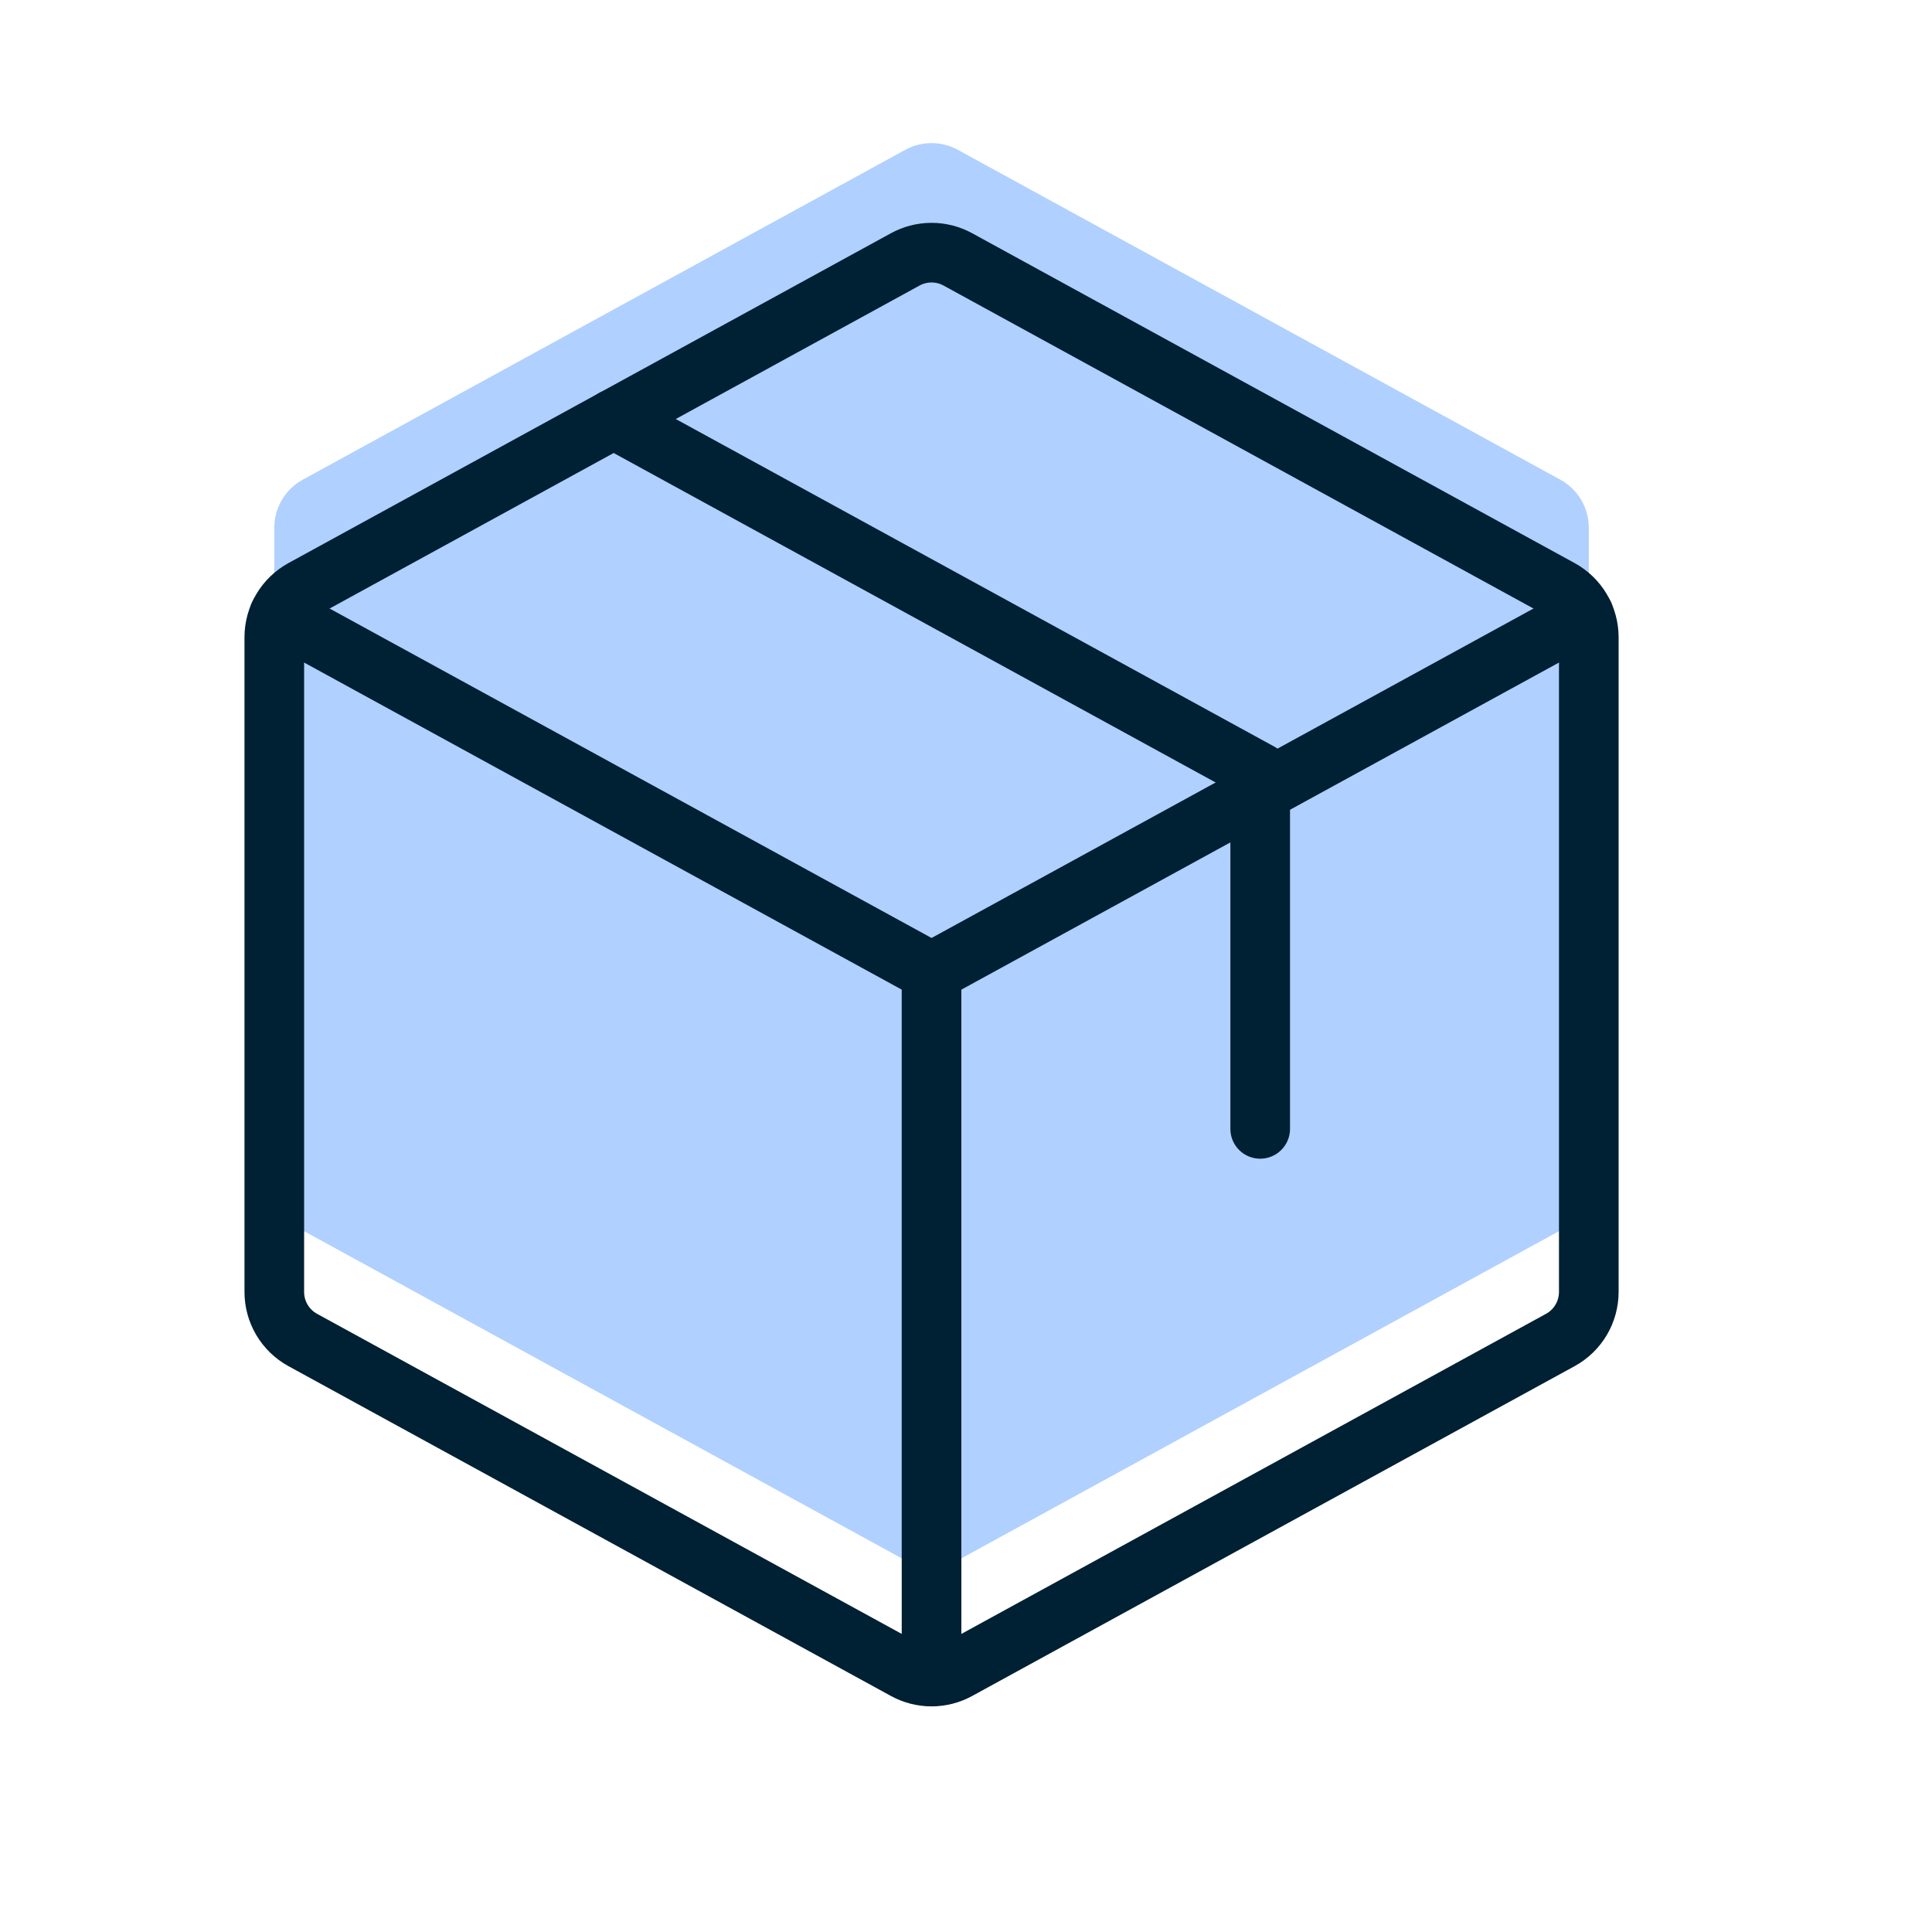
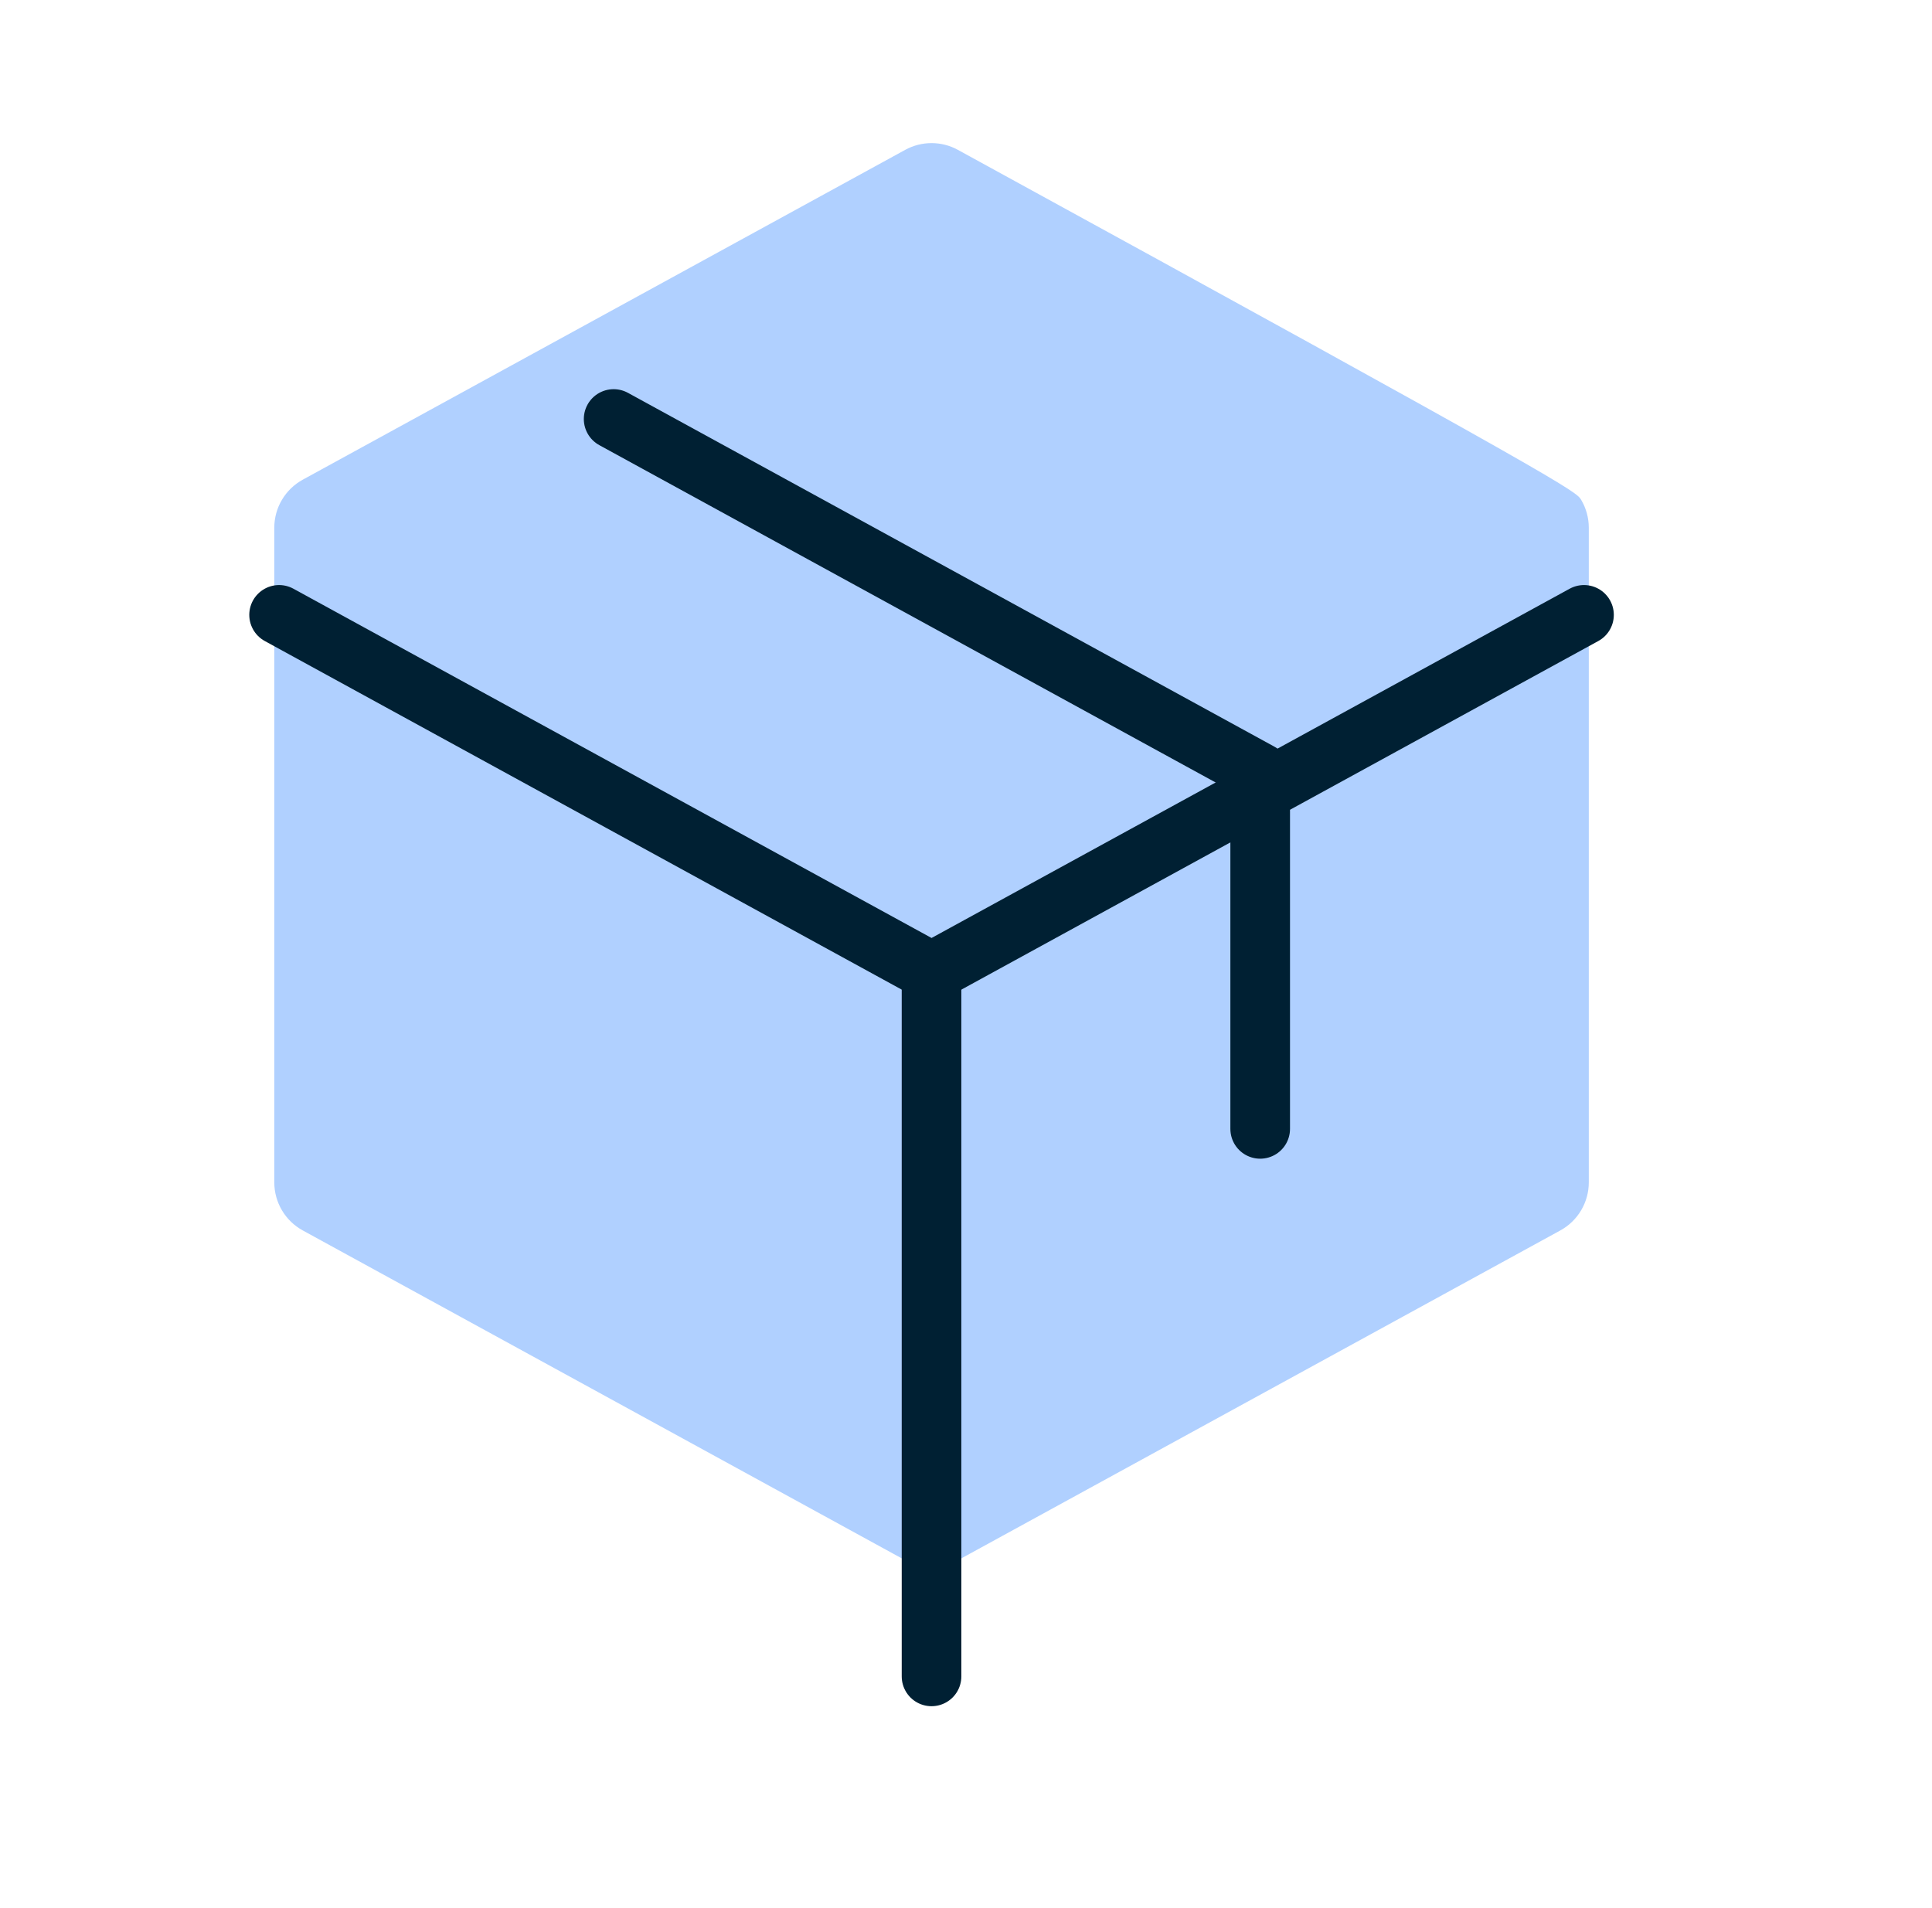
<svg xmlns="http://www.w3.org/2000/svg" width="81" height="80" viewBox="0 0 81 80" fill="none">
  <g clip-path="url(#clip0_1647_171115)">
    <path d="M11.701 21.186L39.056 36.158L66.41 21.186" fill="#B0D0FF" />
-     <path d="M65.417 51.588L40.158 65.417C39.82 65.602 39.441 65.699 39.056 65.699C38.67 65.699 38.291 65.602 37.953 65.417L12.694 51.588C12.333 51.39 12.032 51.1 11.822 50.746C11.612 50.393 11.501 49.99 11.5 49.578V22.12C11.501 21.709 11.612 21.306 11.822 20.953C12.032 20.599 12.333 20.309 12.694 20.111L37.953 6.282C38.291 6.097 38.67 6 39.056 6C39.441 6 39.82 6.097 40.158 6.282L65.417 20.111C65.778 20.309 66.079 20.599 66.289 20.953C66.499 21.306 66.61 21.709 66.611 22.12V49.573C66.611 49.985 66.5 50.389 66.29 50.744C66.08 51.099 65.779 51.39 65.417 51.588Z" fill="#B0D0FF" />
-     <path d="M25.727 12.974L52.834 27.811V42.737" fill="#B0D0FF" />
+     <path d="M65.417 51.588L40.158 65.417C39.82 65.602 39.441 65.699 39.056 65.699C38.67 65.699 38.291 65.602 37.953 65.417L12.694 51.588C12.333 51.39 12.032 51.1 11.822 50.746C11.612 50.393 11.501 49.99 11.5 49.578V22.12C11.501 21.709 11.612 21.306 11.822 20.953C12.032 20.599 12.333 20.309 12.694 20.111L37.953 6.282C38.291 6.097 38.67 6 39.056 6C39.441 6 39.82 6.097 40.158 6.282C65.778 20.309 66.079 20.599 66.289 20.953C66.499 21.306 66.61 21.709 66.611 22.12V49.573C66.611 49.985 66.5 50.389 66.29 50.744C66.08 51.099 65.779 51.39 65.417 51.588Z" fill="#B0D0FF" />
    <path d="M39.055 40.755V70.285" stroke="#002033" stroke-width="2.5" stroke-linecap="round" stroke-linejoin="round" />
    <path d="M11.701 25.779L39.056 40.751L66.41 25.779" stroke="#002033" stroke-width="2.5" stroke-linecap="round" stroke-linejoin="round" />
-     <path d="M65.417 56.181L40.158 70.01C39.82 70.195 39.441 70.292 39.056 70.292C38.67 70.292 38.291 70.195 37.953 70.01L12.694 56.181C12.333 55.984 12.032 55.693 11.822 55.34C11.612 54.986 11.501 54.583 11.5 54.172V26.714C11.501 26.303 11.612 25.899 11.822 25.546C12.032 25.192 12.333 24.902 12.694 24.704L37.953 10.875C38.291 10.69 38.67 10.593 39.056 10.593C39.441 10.593 39.82 10.69 40.158 10.875L65.417 24.704C65.778 24.902 66.079 25.192 66.289 25.546C66.499 25.899 66.61 26.303 66.611 26.714V54.166C66.611 54.578 66.5 54.983 66.29 55.337C66.08 55.692 65.779 55.983 65.417 56.181Z" stroke="#002033" stroke-width="2.5" stroke-linecap="round" stroke-linejoin="round" />
    <path d="M25.727 17.567L52.834 32.404V47.33" stroke="#002033" stroke-width="2.5" stroke-linecap="round" stroke-linejoin="round" />
  </g>
  <defs>
    <clipPath id="clip0_1647_171115">
      <rect width="80" height="80" fill="white" transform="translate(0.5)" />
    </clipPath>
  </defs>
</svg>